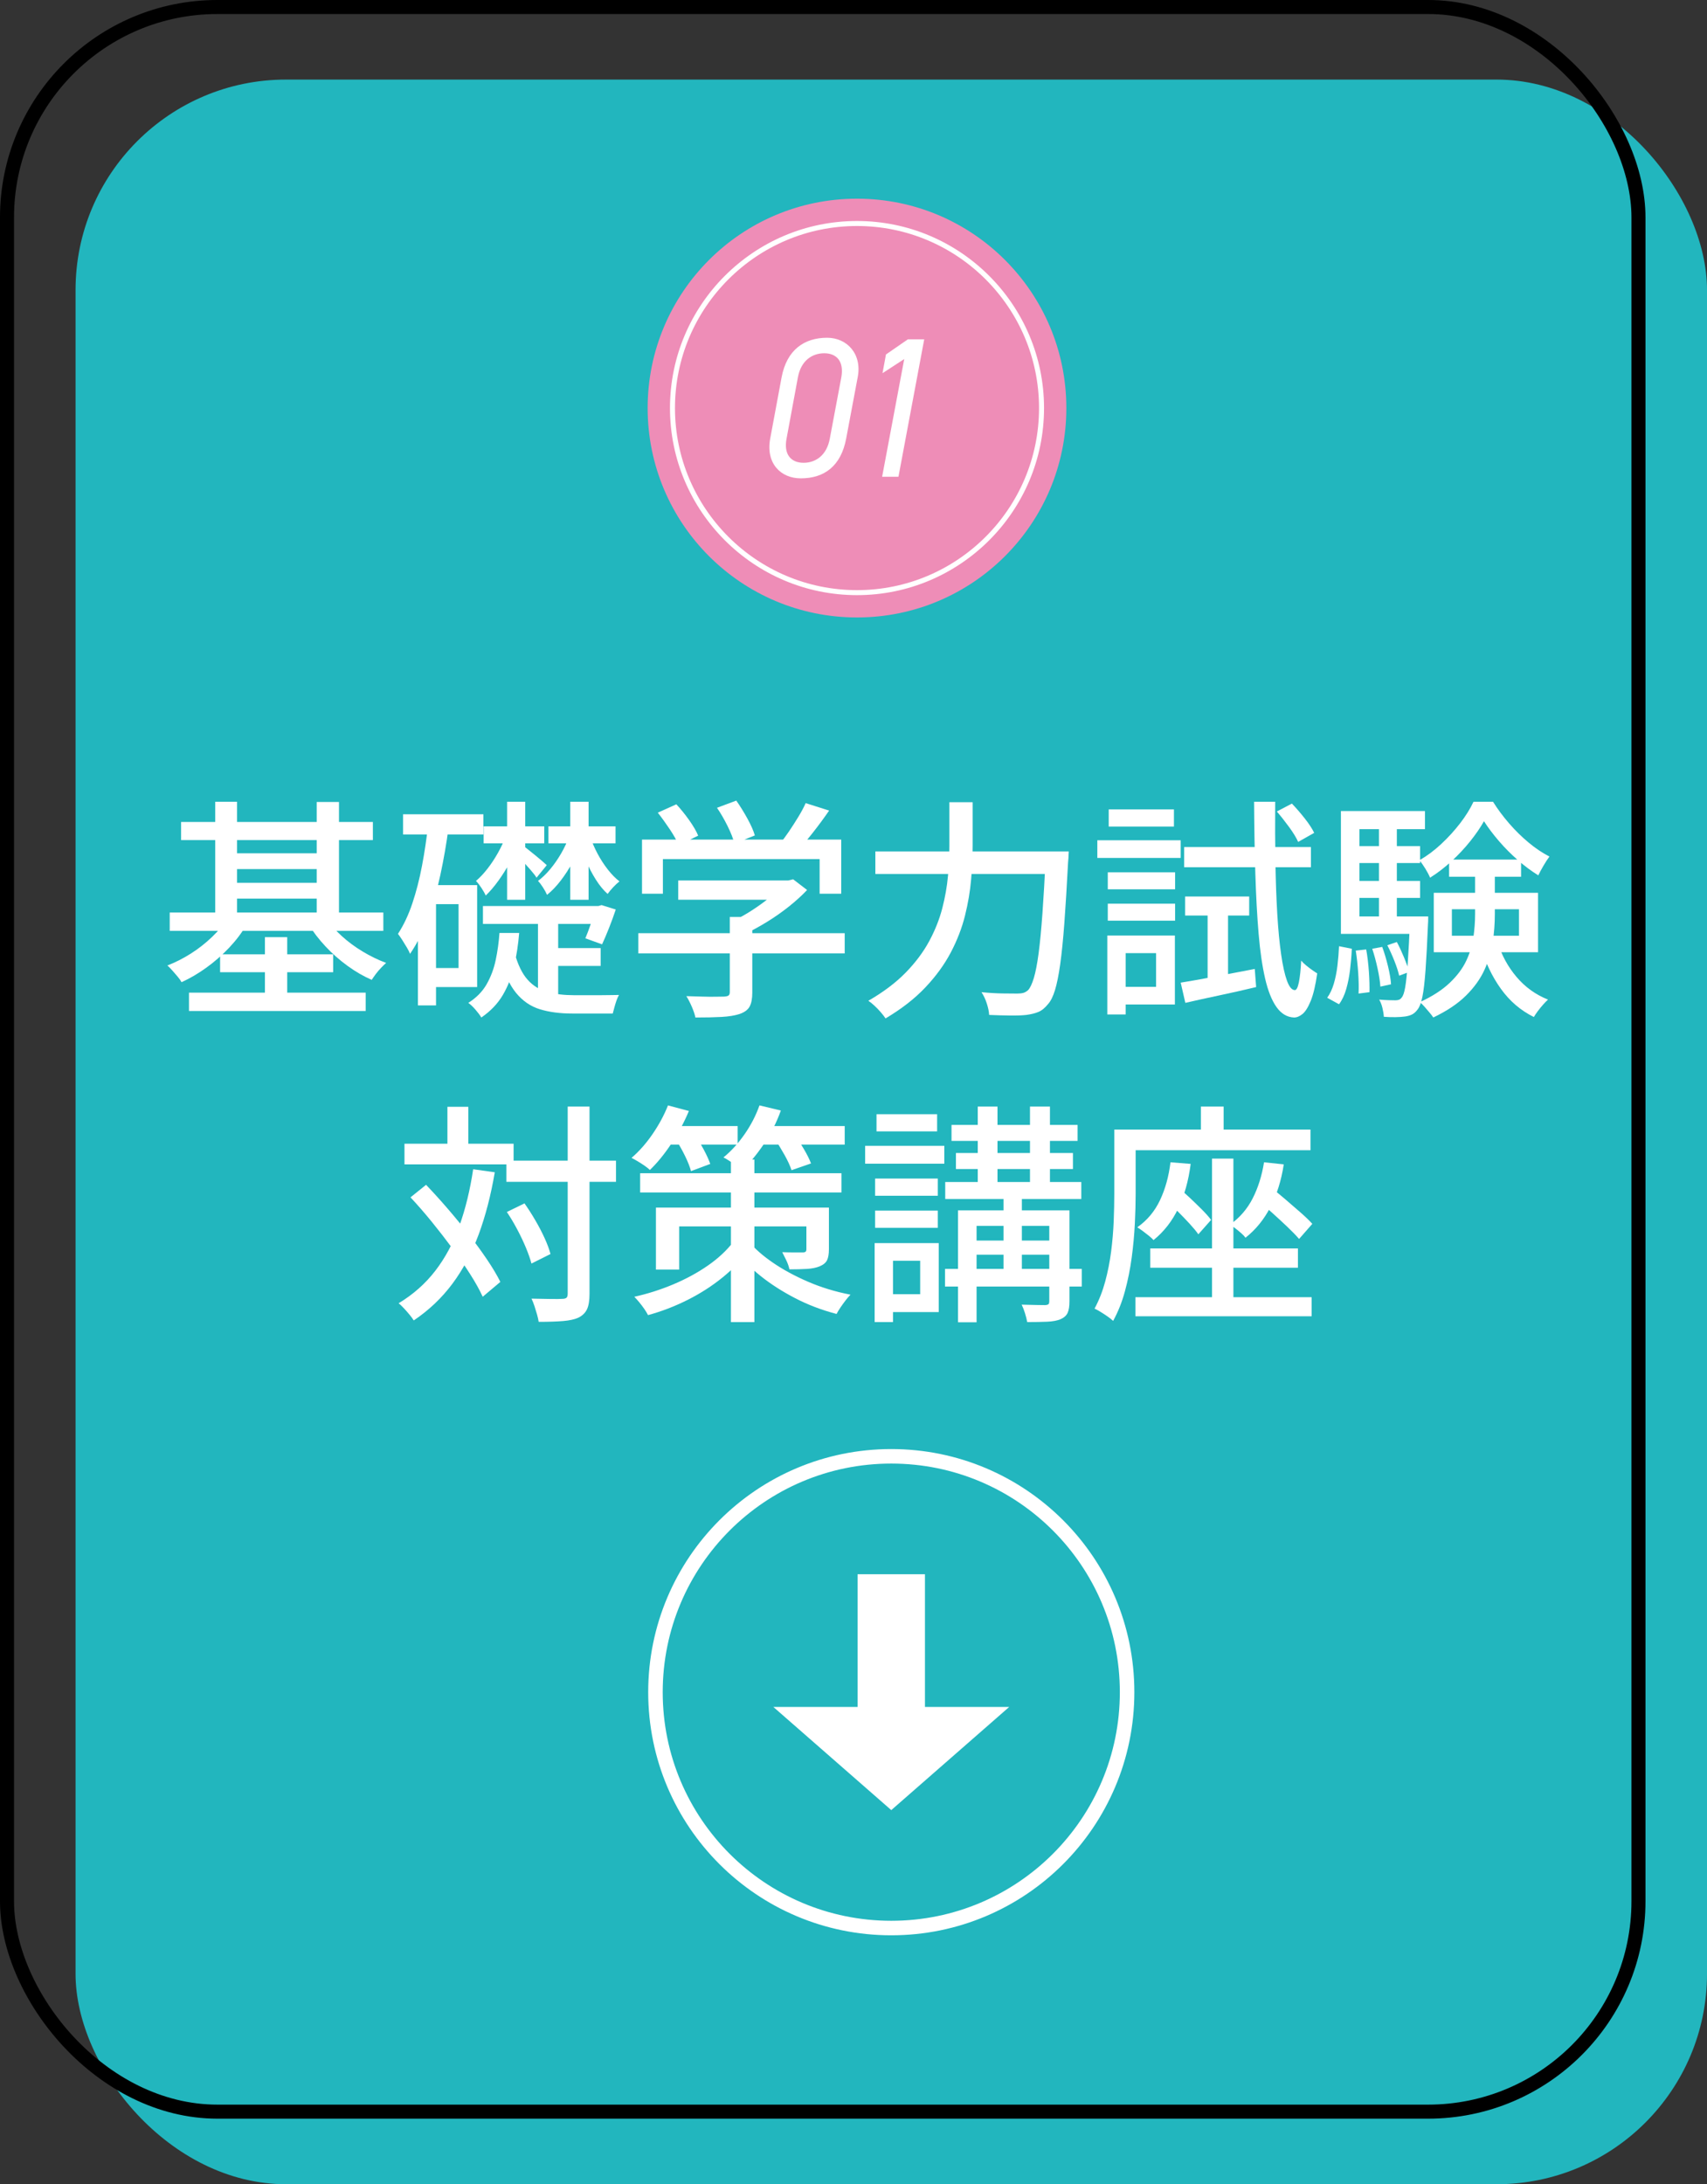
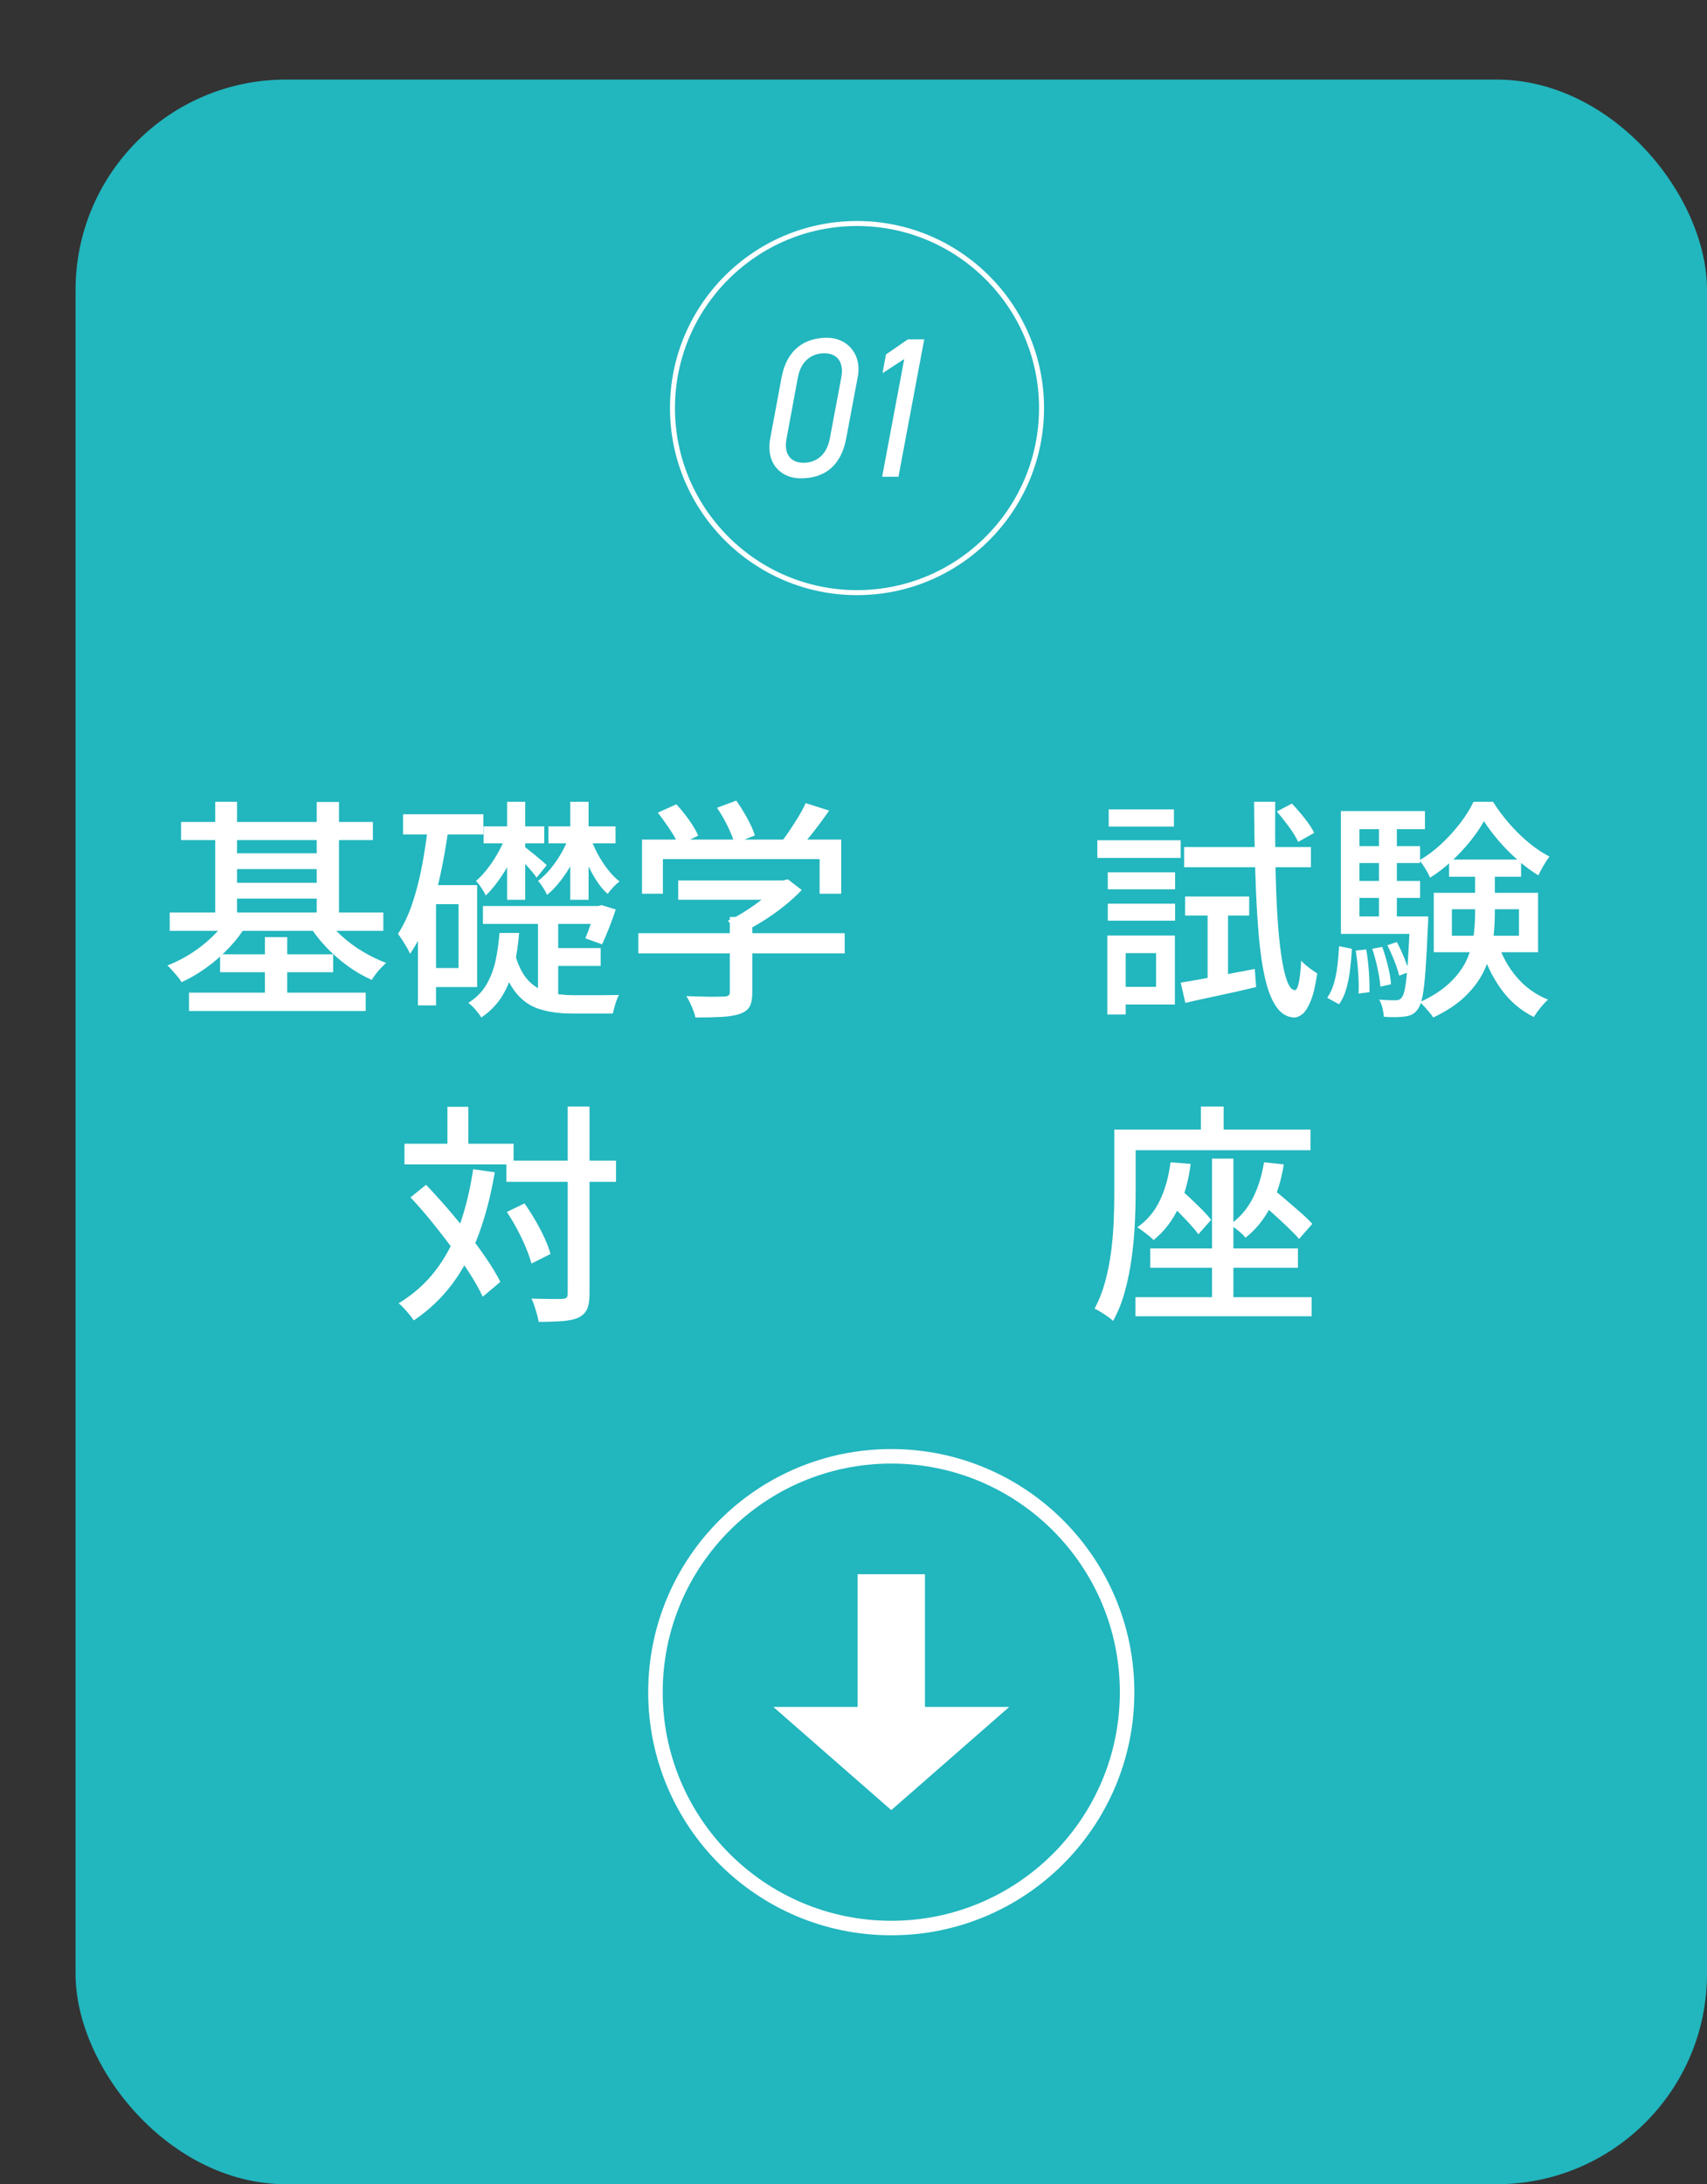
<svg xmlns="http://www.w3.org/2000/svg" id="_レイヤー_2" data-name="レイヤー_2" viewBox="0 0 117.626 150.483">
  <rect x="0" y="0" width="117.626" height="150.483" fill="#333333" stroke="none" />
  <defs>
    <style>
      .cls-1 {
        fill: #ee8db7;
      }

      .cls-2 {
        fill: #fff;
      }

      .cls-3, .cls-4 {
        stroke: #fff;
      }

      .cls-3, .cls-4, .cls-5 {
        fill: none;
        stroke-miterlimit: 10;
      }

      .cls-6 {
        fill: #22b6be;
      }

      .cls-4 {
        stroke-width: .345px;
      }

      .cls-5 {
        stroke: #000;
        stroke-width: .967px;
      }
    </style>
  </defs>
  <g id="_文字" data-name="文字">
    <rect class="cls-6" x="5.206" y="5.483" width="112.421" height="145" rx="14.5" ry="14.5" />
-     <rect class="cls-5" x=".483" y=".483" width="112.421" height="145" rx="14.5" ry="14.5" />
    <g>
      <path class="cls-2" d="M15.726,63.22l1.265.48c-.32.555-.721,1.085-1.2,1.592-.48.507-1,.963-1.561,1.368-.56.406-1.133.742-1.72,1.008-.063-.118-.154-.246-.271-.384-.118-.139-.238-.277-.36-.416-.123-.139-.237-.256-.344-.352.555-.213,1.096-.488,1.624-.824.527-.336,1.016-.72,1.464-1.152.448-.432.815-.872,1.104-1.32ZM11.695,62.868h14.72v1.264h-14.72v-1.264ZM12.478,56.629h13.217v1.248h-13.217v-1.248ZM13.022,68.388h12.177v1.264h-12.177v-1.264ZM14.831,55.237h1.504v8.32h-1.504v-8.32ZM15.167,65.748h7.792v1.232h-7.792v-1.232ZM15.711,58.788h6.656v1.088h-6.656v-1.088ZM15.711,60.821h6.656v1.088h-6.656v-1.088ZM18.255,64.565h1.536v4.544h-1.536v-4.544ZM22.447,63.22c.288.438.65.856,1.088,1.256.438.4.922.76,1.456,1.08.533.32,1.071.582,1.615.784-.096.085-.21.197-.344.336-.133.139-.256.283-.368.432-.111.149-.205.283-.279.4-.565-.245-1.123-.568-1.672-.968-.55-.4-1.054-.845-1.513-1.336-.458-.49-.848-.997-1.168-1.52l1.185-.464ZM21.823,55.253h1.536v8.32h-1.536v-8.32Z" />
      <path class="cls-2" d="M29.503,56.804l1.408.208c-.149,1.12-.339,2.211-.568,3.272-.229,1.062-.512,2.054-.848,2.976-.336.923-.75,1.742-1.24,2.456-.043-.117-.114-.261-.216-.432-.102-.17-.208-.344-.32-.52-.112-.176-.211-.317-.296-.424.395-.608.726-1.31.992-2.104s.488-1.656.664-2.584c.176-.928.317-1.877.424-2.848ZM27.775,56.1h5.535v1.392h-5.535v-1.392ZM28.798,60.981h1.248v8.288h-1.248v-8.288ZM29.407,60.981h3.472v7.024h-3.472v-1.312h2.191v-4.4h-2.191v-1.312ZM34.415,64.277h1.36c-.064.79-.18,1.546-.345,2.272s-.424,1.389-.775,1.992c-.353.603-.849,1.123-1.488,1.56-.096-.16-.229-.338-.4-.536-.171-.198-.336-.355-.496-.472.555-.352.977-.781,1.265-1.288.288-.506.496-1.064.624-1.672s.213-1.227.256-1.856ZM34.846,57.62l.88.48c-.149.427-.344.862-.584,1.304-.239.443-.504.864-.792,1.264-.288.4-.581.744-.88,1.032-.063-.149-.162-.325-.296-.528s-.259-.363-.376-.48c.267-.224.53-.504.792-.84.262-.336.501-.698.72-1.088.219-.389.397-.771.536-1.144ZM33.279,62.421h8.144v1.232h-8.144v-1.232ZM33.327,56.932h4.176v1.168h-4.176v-1.168ZM35.455,65.636c.224.821.525,1.443.904,1.864.378.422.837.704,1.376.848.538.144,1.138.216,1.8.216h1.888c.267,0,.512-.003.736-.008.224-.005.389-.008.496-.008-.064.106-.123.237-.177.392-.053.154-.102.312-.144.472-.043.16-.08.299-.112.416h-2.784c-.854,0-1.6-.099-2.239-.296-.641-.197-1.188-.574-1.641-1.128-.453-.555-.823-1.36-1.111-2.416l1.008-.352ZM34.943,55.237h1.248v6.752h-1.248v-6.752ZM36.174,58.357c.064.053.168.136.312.248.144.112.296.235.456.368.159.134.309.259.447.376.139.118.234.203.288.256l-.704.864c-.085-.139-.221-.314-.407-.528-.188-.213-.374-.424-.561-.632s-.344-.365-.472-.472l.64-.48ZM39.214,57.62l.848.464c-.159.438-.362.88-.607,1.328-.246.448-.518.867-.816,1.256-.299.389-.613.717-.943.984-.064-.149-.158-.32-.28-.512-.123-.192-.237-.341-.344-.448.288-.213.567-.482.84-.808.271-.325.522-.685.752-1.08.229-.395.413-.789.552-1.184ZM37.071,62.804h1.392v6.352l-1.392-.608v-5.744ZM37.678,65.317h3.712v1.232h-3.712v-1.232ZM37.791,56.932h4.624v1.168h-4.624v-1.168ZM39.295,55.237h1.264v6.752h-1.264v-6.752ZM40.671,57.636c.128.395.296.787.504,1.176.208.39.442.752.704,1.088s.53.61.808.824c-.128.096-.271.229-.432.4-.16.171-.288.326-.384.464-.288-.256-.561-.586-.816-.992-.256-.405-.482-.842-.68-1.312-.197-.469-.365-.928-.504-1.376l.8-.272ZM41.022,62.421h.208l.225-.064.976.304c-.139.416-.293.84-.464,1.272s-.331.808-.479,1.128l-1.152-.416c.117-.277.24-.603.368-.976.128-.374.234-.736.319-1.088v-.16Z" />
-       <path class="cls-2" d="M43.983,64.292h14.224v1.392h-14.224v-1.392ZM44.239,57.844h13.728v3.728h-1.488v-2.384h-10.8v2.384h-1.439v-3.728ZM45.327,55.989l1.279-.576c.299.32.593.683.881,1.088.288.406.496.763.624,1.072l-1.345.656c-.128-.309-.33-.672-.607-1.088s-.555-.8-.832-1.152ZM46.735,60.66h7.695v1.328h-7.695v-1.328ZM50.287,63.173h1.552v5.216c0,.416-.062.736-.184.96-.123.224-.355.395-.696.512-.331.106-.741.173-1.232.2-.49.027-1.093.04-1.808.04-.043-.213-.126-.461-.248-.744-.123-.283-.248-.526-.376-.728.373.011.738.021,1.096.032.357.011.67.014.937.008s.453-.008.56-.008c.16-.01.267-.037.32-.08.053-.042.08-.123.08-.24v-5.168ZM49.407,55.653l1.328-.496c.256.363.509.771.76,1.224.25.453.424.845.52,1.176l-1.408.56c-.085-.341-.242-.744-.472-1.208s-.472-.882-.728-1.256ZM53.951,60.66h.368l.336-.08.96.736c-.363.384-.779.763-1.248,1.136-.47.374-.963.72-1.48,1.04s-1.032.603-1.544.848c-.096-.139-.227-.296-.392-.472-.166-.176-.312-.317-.44-.424.438-.203.877-.448,1.32-.736.442-.288.851-.584,1.224-.888.373-.304.672-.595.896-.872v-.288ZM55.518,55.332l1.616.512c-.352.512-.726,1.019-1.12,1.52s-.757.928-1.088,1.28l-1.216-.48c.213-.256.432-.549.656-.88.224-.331.439-.667.647-1.008s.376-.656.504-.944Z" />
-       <path class="cls-2" d="M65.422,55.268h1.6v3.008c0,.726-.034,1.496-.104,2.312-.069.816-.211,1.65-.424,2.504-.214.854-.539,1.696-.977,2.528s-1.021,1.635-1.752,2.408c-.73.773-1.646,1.485-2.744,2.136-.085-.128-.194-.27-.327-.424-.134-.155-.278-.304-.433-.448-.154-.144-.296-.258-.424-.344,1.034-.597,1.891-1.243,2.568-1.936.677-.693,1.218-1.416,1.624-2.168.405-.752.706-1.509.903-2.272s.328-1.509.393-2.24c.063-.73.096-1.416.096-2.056v-3.008ZM60.319,58.66h12.352v1.552h-12.352v-1.552ZM72.062,58.66h1.584c-.011.203-.019.36-.023.472-.006.112-.014.206-.024.28-.085,1.632-.171,3.024-.256,4.176-.085,1.152-.182,2.104-.288,2.856s-.227,1.344-.359,1.776c-.134.432-.291.75-.473.952-.213.267-.435.448-.664.544-.229.096-.509.165-.84.208-.277.032-.65.045-1.12.04-.469-.006-.949-.019-1.439-.04-.011-.224-.064-.485-.16-.784s-.219-.56-.368-.784c.533.053,1.026.083,1.48.088.453.005.781.008.983.008.171,0,.312-.016.424-.048.112-.032.222-.096.328-.192.139-.149.27-.427.393-.832.122-.405.231-.971.328-1.696.096-.725.184-1.64.264-2.744s.157-2.43.231-3.976v-.304Z" />
+       <path class="cls-2" d="M43.983,64.292h14.224v1.392h-14.224v-1.392ZM44.239,57.844h13.728v3.728h-1.488v-2.384h-10.8v2.384h-1.439v-3.728ZM45.327,55.989l1.279-.576c.299.32.593.683.881,1.088.288.406.496.763.624,1.072l-1.345.656c-.128-.309-.33-.672-.607-1.088s-.555-.8-.832-1.152ZM46.735,60.66h7.695v1.328h-7.695v-1.328ZM50.287,63.173h1.552v5.216c0,.416-.062.736-.184.96-.123.224-.355.395-.696.512-.331.106-.741.173-1.232.2-.49.027-1.093.04-1.808.04-.043-.213-.126-.461-.248-.744-.123-.283-.248-.526-.376-.728.373.011.738.021,1.096.032.357.011.67.014.937.008s.453-.008.56-.008c.16-.01.267-.037.32-.08.053-.042.08-.123.08-.24v-5.168ZM49.407,55.653l1.328-.496c.256.363.509.771.76,1.224.25.453.424.845.52,1.176l-1.408.56c-.085-.341-.242-.744-.472-1.208s-.472-.882-.728-1.256ZM53.951,60.66l.336-.08.96.736c-.363.384-.779.763-1.248,1.136-.47.374-.963.72-1.48,1.04s-1.032.603-1.544.848c-.096-.139-.227-.296-.392-.472-.166-.176-.312-.317-.44-.424.438-.203.877-.448,1.32-.736.442-.288.851-.584,1.224-.888.373-.304.672-.595.896-.872v-.288ZM55.518,55.332l1.616.512c-.352.512-.726,1.019-1.12,1.52s-.757.928-1.088,1.28l-1.216-.48c.213-.256.432-.549.656-.88.224-.331.439-.667.647-1.008s.376-.656.504-.944Z" />
      <path class="cls-2" d="M75.615,57.892h5.744v1.216h-5.744v-1.216ZM76.302,64.452h1.265v5.44h-1.265v-5.44ZM76.335,60.1h4.64v1.168h-4.64v-1.168ZM76.335,62.261h4.64v1.168h-4.64v-1.168ZM76.399,55.764h4.495v1.184h-4.495v-1.184ZM76.991,64.452h3.968v4.752h-3.968v-1.216h2.672v-2.32h-2.672v-1.216ZM81.359,67.7c.661-.106,1.442-.245,2.344-.416.901-.17,1.821-.347,2.76-.528l.096,1.248c-.843.203-1.693.395-2.552.576-.858.182-1.635.352-2.328.512l-.319-1.392ZM81.598,58.357h8.736v1.392h-8.736v-1.392ZM81.663,61.764h4.416v1.312h-4.416v-1.312ZM83.214,62.244h1.408v5.472l-1.408.304v-5.776ZM86.415,55.237h1.456c-.011,1.482-.006,2.875.016,4.176.021,1.302.064,2.488.128,3.56.064,1.072.152,1.998.265,2.776.111.779.245,1.382.399,1.808.154.427.333.646.536.656.117.011.213-.168.288-.536.074-.368.128-.867.16-1.496.085.107.2.219.344.336.145.118.288.227.432.328.145.102.254.173.328.216-.117.822-.267,1.454-.447,1.896-.182.443-.371.744-.568.904-.197.16-.392.24-.584.24-.48-.021-.883-.261-1.208-.72-.325-.459-.587-1.115-.784-1.968-.197-.853-.347-1.882-.448-3.088-.102-1.205-.176-2.573-.224-4.104-.048-1.53-.077-3.192-.088-4.984ZM87.983,55.908l1.039-.544c.288.299.582.638.881,1.016.298.378.517.712.655,1l-1.104.624c-.128-.288-.336-.629-.624-1.024s-.571-.752-.848-1.072Z" />
      <path class="cls-2" d="M92.27,65.189l.881.176c-.021.48-.062.96-.12,1.44s-.147.925-.265,1.336-.282.76-.496,1.048l-.815-.448c.191-.267.344-.589.456-.968.111-.379.194-.79.248-1.232.053-.442.09-.893.111-1.352ZM92.399,55.877h5.792v1.248h-4.513v6.816h-1.279v-8.064ZM92.399,63.14h5.424v1.2h-5.424v-1.2ZM93.119,58.292h4.735v1.168h-4.735v-1.168ZM93.119,60.693h4.735v1.168h-4.735v-1.168ZM93.422,65.492l.72-.08c.086.47.146.979.185,1.528.037.549.05,1.021.04,1.416l-.752.096c.021-.405.013-.88-.024-1.424s-.094-1.056-.168-1.536ZM94.558,65.365l.688-.128c.149.405.282.851.399,1.336.118.485.187.899.208,1.24l-.735.16c-.021-.341-.086-.757-.192-1.248-.106-.49-.229-.944-.368-1.36ZM95.022,56.565h1.232v7.232h-1.232v-7.232ZM97.167,63.14h1.248c0,.267-.006.448-.016.544-.054,1.302-.11,2.355-.169,3.16-.059.806-.13,1.416-.216,1.832-.085.416-.197.709-.336.88-.117.16-.248.274-.392.344-.145.069-.313.114-.504.136-.149.021-.355.035-.616.04-.262.005-.531-.003-.808-.024-.011-.182-.043-.384-.097-.608s-.128-.416-.224-.576c.245.021.469.035.672.04.202.005.352.008.448.008.096,0,.179-.013.248-.04.069-.027.13-.078.184-.152.096-.106.176-.341.24-.704.063-.362.122-.92.176-1.672s.106-1.752.16-3v-.208ZM95.598,65.124l.656-.224c.171.32.336.675.496,1.064s.277.723.352,1l-.688.256c-.064-.288-.174-.626-.328-1.016-.154-.389-.317-.749-.488-1.08ZM102.255,56.58c-.245.438-.56.896-.944,1.376-.384.48-.813.939-1.288,1.376-.475.438-.968.816-1.479,1.136-.075-.181-.184-.389-.328-.624-.144-.234-.28-.426-.408-.576.522-.298,1.024-.672,1.504-1.12.48-.448.915-.925,1.305-1.432.389-.506.695-1,.92-1.48h1.344c.32.512.69,1.011,1.112,1.496.421.485.869.925,1.344,1.32s.952.715,1.432.96c-.128.171-.264.379-.407.624-.145.246-.265.47-.36.672-.47-.288-.938-.637-1.408-1.048s-.904-.848-1.304-1.312c-.4-.464-.744-.92-1.032-1.368ZM101.646,59.748h1.36v3.232c0,.64-.048,1.283-.144,1.928-.097.646-.286,1.28-.568,1.904-.283.624-.707,1.216-1.272,1.776s-1.317,1.064-2.256,1.512c-.063-.096-.151-.21-.264-.344-.112-.134-.227-.267-.344-.4-.118-.134-.225-.238-.32-.312.854-.395,1.536-.834,2.048-1.32.513-.485.894-.992,1.145-1.52.25-.528.416-1.066.496-1.616.079-.549.119-1.091.119-1.624v-3.216ZM98.798,61.509h7.185v4.096h-7.185v-4.096ZM99.854,59.22h4.96v1.184h-4.96v-1.184ZM100.046,62.644v1.824h4.624v-1.824h-4.624ZM103.199,64.916c.277.896.712,1.694,1.304,2.392.592.699,1.314,1.219,2.168,1.56-.106.096-.222.213-.344.352-.123.139-.24.283-.353.432-.111.149-.205.288-.279.416-.907-.448-1.664-1.096-2.272-1.944-.608-.848-1.072-1.821-1.392-2.92l1.168-.288Z" />
      <path class="cls-2" d="M32.606,80.556l1.488.208c-.267,1.579-.638,3.008-1.111,4.288-.476,1.28-1.078,2.411-1.809,3.392s-1.618,1.824-2.664,2.528c-.063-.106-.157-.235-.28-.384-.122-.149-.253-.299-.392-.448s-.262-.267-.368-.352c1.003-.608,1.846-1.354,2.528-2.24s1.234-1.915,1.656-3.088c.421-1.173.738-2.475.951-3.904ZM27.871,78.797h7.52v1.424h-7.52v-1.424ZM28.287,82.492l1.072-.864c.49.512.986,1.059,1.487,1.64.502.582.984,1.171,1.448,1.768.464.598.886,1.176,1.264,1.736.379.56.686,1.075.92,1.544l-1.216,1.024c-.213-.469-.504-.992-.872-1.568-.368-.576-.778-1.171-1.231-1.784-.454-.613-.926-1.221-1.416-1.824-.491-.603-.977-1.16-1.456-1.672ZM30.831,76.253h1.439v3.392h-1.439v-3.392ZM34.894,79.965h7.553v1.456h-7.553v-1.456ZM34.926,83.5l1.216-.592c.257.363.507.755.752,1.176.246.421.459.832.641,1.232.181.4.314.76.399,1.08l-1.312.656c-.086-.32-.214-.685-.384-1.096-.171-.41-.371-.832-.601-1.264-.229-.432-.467-.83-.712-1.192ZM39.119,76.237h1.504v12.896c0,.458-.056.811-.168,1.056-.112.245-.302.437-.568.576-.267.128-.627.21-1.08.248-.453.037-1.016.056-1.688.056-.021-.149-.059-.317-.112-.504-.054-.187-.112-.379-.176-.576-.064-.198-.134-.371-.208-.52.479.011.92.019,1.32.024.399.005.663.003.792-.008.138,0,.237-.024.296-.072.059-.048.088-.146.088-.296v-12.88Z" />
-       <path class="cls-2" d="M46.031,76.157l1.439.384c-.319.768-.72,1.515-1.2,2.24-.479.726-.976,1.333-1.487,1.824-.086-.085-.206-.181-.36-.288s-.312-.208-.472-.304-.305-.176-.433-.24c.522-.448,1.006-.995,1.448-1.64s.798-1.304,1.064-1.976ZM50.527,85.565l1.151.464c-.512.715-1.136,1.371-1.872,1.968-.735.598-1.544,1.118-2.424,1.56s-1.789.792-2.728,1.048c-.064-.128-.149-.269-.256-.424-.107-.155-.222-.307-.345-.456-.122-.149-.237-.277-.344-.384.917-.203,1.813-.488,2.688-.856.874-.368,1.669-.8,2.384-1.296.714-.496,1.296-1.038,1.744-1.624ZM44.111,80.828h13.872v1.328h-13.872v-1.328ZM45.199,83.197h11.136v1.296h-9.536v2.976h-1.6v-4.272ZM45.806,77.58h5.024v1.28h-5.024v-1.28ZM46.606,78.573l1.265-.432c.202.31.408.659.616,1.048.208.389.359.723.456,1l-1.328.496c-.075-.288-.208-.629-.4-1.024-.192-.395-.395-.757-.608-1.088ZM52.335,76.157l1.472.352c-.288.811-.675,1.576-1.16,2.296-.485.72-.989,1.326-1.512,1.816-.096-.085-.222-.184-.376-.296s-.312-.221-.472-.328c-.16-.106-.304-.192-.433-.256.533-.437,1.019-.971,1.456-1.6s.779-1.291,1.024-1.984ZM50.367,79.885h1.616v11.2h-1.616v-11.2ZM51.615,85.549c.395.48.941.96,1.64,1.44s1.504.917,2.416,1.312,1.891.693,2.936.896c-.106.107-.221.24-.344.4-.122.16-.24.323-.352.488-.112.165-.2.312-.265.44-1.023-.267-1.981-.632-2.871-1.096-.892-.464-1.675-.968-2.353-1.512-.678-.544-1.219-1.072-1.624-1.584l.816-.784ZM52.062,77.58h6.145v1.28h-6.145v-1.28ZM53.39,78.476l1.28-.4c.234.31.47.662.704,1.056s.405.736.512,1.024l-1.344.464c-.096-.298-.256-.648-.48-1.048-.224-.4-.447-.765-.672-1.096ZM55.567,83.197h1.552v2.864c0,.331-.043.584-.128.76-.086.176-.256.317-.513.424-.234.096-.522.155-.863.176-.342.021-.747.032-1.216.032-.043-.203-.115-.411-.217-.624s-.194-.4-.279-.56c.298.011.586.016.863.016h.544c.097,0,.163-.016.2-.048.037-.032.057-.091.057-.176v-2.864Z" />
-       <path class="cls-2" d="M59.615,78.941h5.456v1.232h-5.456v-1.232ZM60.27,85.644h1.265v5.44h-1.265v-5.44ZM60.302,81.197h4.32v1.184h-4.32v-1.184ZM60.302,83.405h4.32v1.184h-4.32v-1.184ZM60.399,76.764h4.176v1.184h-4.176v-1.184ZM61.022,85.644h3.664v4.752h-3.664v-1.232h2.385v-2.304h-2.385v-1.216ZM65.119,87.421h9.424v1.216h-9.424v-1.216ZM65.134,81.436h9.376v1.168h-9.376v-1.168ZM65.567,77.5h8.688v1.104h-8.688v-1.104ZM65.871,79.436h8.063v1.104h-8.063v-1.104ZM66.014,83.388h6.8v1.072h-5.52v6.64h-1.28v-7.712ZM66.686,85.469h6.448v.976h-6.448v-.976ZM67.375,76.237h1.36v5.728h-1.36v-5.728ZM69.151,82.012h1.264v6.112h-1.264v-6.112ZM72.302,83.388h1.393v6.272c0,.341-.043.605-.128.792-.086.187-.251.333-.496.44-.235.096-.542.152-.92.168-.379.016-.835.024-1.368.024-.032-.182-.083-.384-.152-.608-.069-.224-.146-.421-.231-.592.362.01.701.019,1.016.024s.52.008.616.008c.117-.011.191-.035.224-.072.032-.038.048-.099.048-.184v-6.272ZM70.974,76.237h1.376v5.728h-1.376v-5.728Z" />
      <path class="cls-2" d="M76.783,77.821h1.472v4.432c0,.619-.019,1.307-.056,2.064-.038.757-.109,1.533-.216,2.328-.107.795-.262,1.566-.465,2.312-.202.747-.475,1.429-.815,2.048-.086-.085-.208-.184-.368-.296-.16-.112-.323-.219-.488-.32-.165-.102-.307-.179-.424-.232.31-.576.555-1.2.736-1.872.181-.672.317-1.362.408-2.072.09-.709.148-1.403.176-2.08.026-.677.04-1.31.04-1.896v-4.416ZM77.583,77.821h12.72v1.424h-12.72v-1.424ZM78.239,89.372h12.144v1.312h-12.144v-1.312ZM80.655,80.076l1.392.112c-.149,1.163-.435,2.184-.855,3.064-.422.88-.99,1.608-1.704,2.184-.075-.085-.182-.184-.32-.296-.139-.112-.28-.221-.424-.328-.145-.106-.27-.192-.376-.256.683-.48,1.205-1.104,1.567-1.872.363-.768.603-1.637.721-2.608ZM79.262,86.012h10.176v1.328h-10.176v-1.328ZM80.335,82.669l.832-.864c.267.213.544.456.832.728s.562.539.824.8c.261.262.472.499.632.712l-.88.992c-.149-.213-.35-.456-.601-.728-.25-.272-.52-.552-.808-.84s-.565-.555-.832-.8ZM82.751,76.237h1.568v2.624h-1.568v-2.624ZM83.518,79.821h1.473v10.192h-1.473v-10.192ZM87.102,80.076l1.36.144c-.171,1.109-.478,2.091-.92,2.944-.442.854-1.016,1.558-1.72,2.112-.064-.096-.16-.2-.288-.312-.128-.112-.265-.224-.408-.336-.144-.112-.264-.2-.36-.264.661-.469,1.179-1.069,1.553-1.8.373-.731.634-1.56.783-2.488ZM86.606,82.653l.881-.912c.33.256.68.542,1.048.856.368.315.723.622,1.063.92.342.299.619.565.832.8l-.912,1.04c-.213-.246-.485-.525-.815-.84-.331-.314-.681-.637-1.048-.968-.368-.331-.718-.629-1.049-.896Z" />
    </g>
    <g>
-       <circle class="cls-1" cx="59.054" cy="28.114" r="14.426" />
      <path class="cls-4" d="M59.055,40.83c-7.011,0-12.716-5.704-12.716-12.716s5.704-12.716,12.716-12.716,12.715,5.704,12.715,12.716-5.704,12.716-12.715,12.716Z" />
      <g>
        <path class="cls-2" d="M58.306,30.225c-.358,1.88-1.497,2.731-3.126,2.731-1.378,0-2.424-1.029-2.106-2.744l.781-4.198c.358-1.935,1.59-2.744,3.14-2.744,1.378,0,2.424,1.125,2.105,2.73l-.794,4.226ZM56.796,24.338c-.835,0-1.603.508-1.815,1.66l-.782,4.226c-.199,1.043.265,1.66,1.179,1.66.821,0,1.589-.508,1.801-1.66l.794-4.226c.199-1.097-.318-1.66-1.178-1.66Z" />
        <path class="cls-2" d="M61.912,32.846h-1.126l1.523-8.109-1.497.974.238-1.29,1.51-1.043h1.126l-1.775,9.467Z" />
      </g>
    </g>
    <g>
      <polygon class="cls-2" points="63.737 117.602 63.737 108.458 59.094 108.458 59.094 117.602 53.291 117.602 61.416 124.708 69.541 117.602 63.737 117.602" />
      <circle class="cls-3" cx="61.416" cy="116.583" r="16.25" />
    </g>
  </g>
</svg>